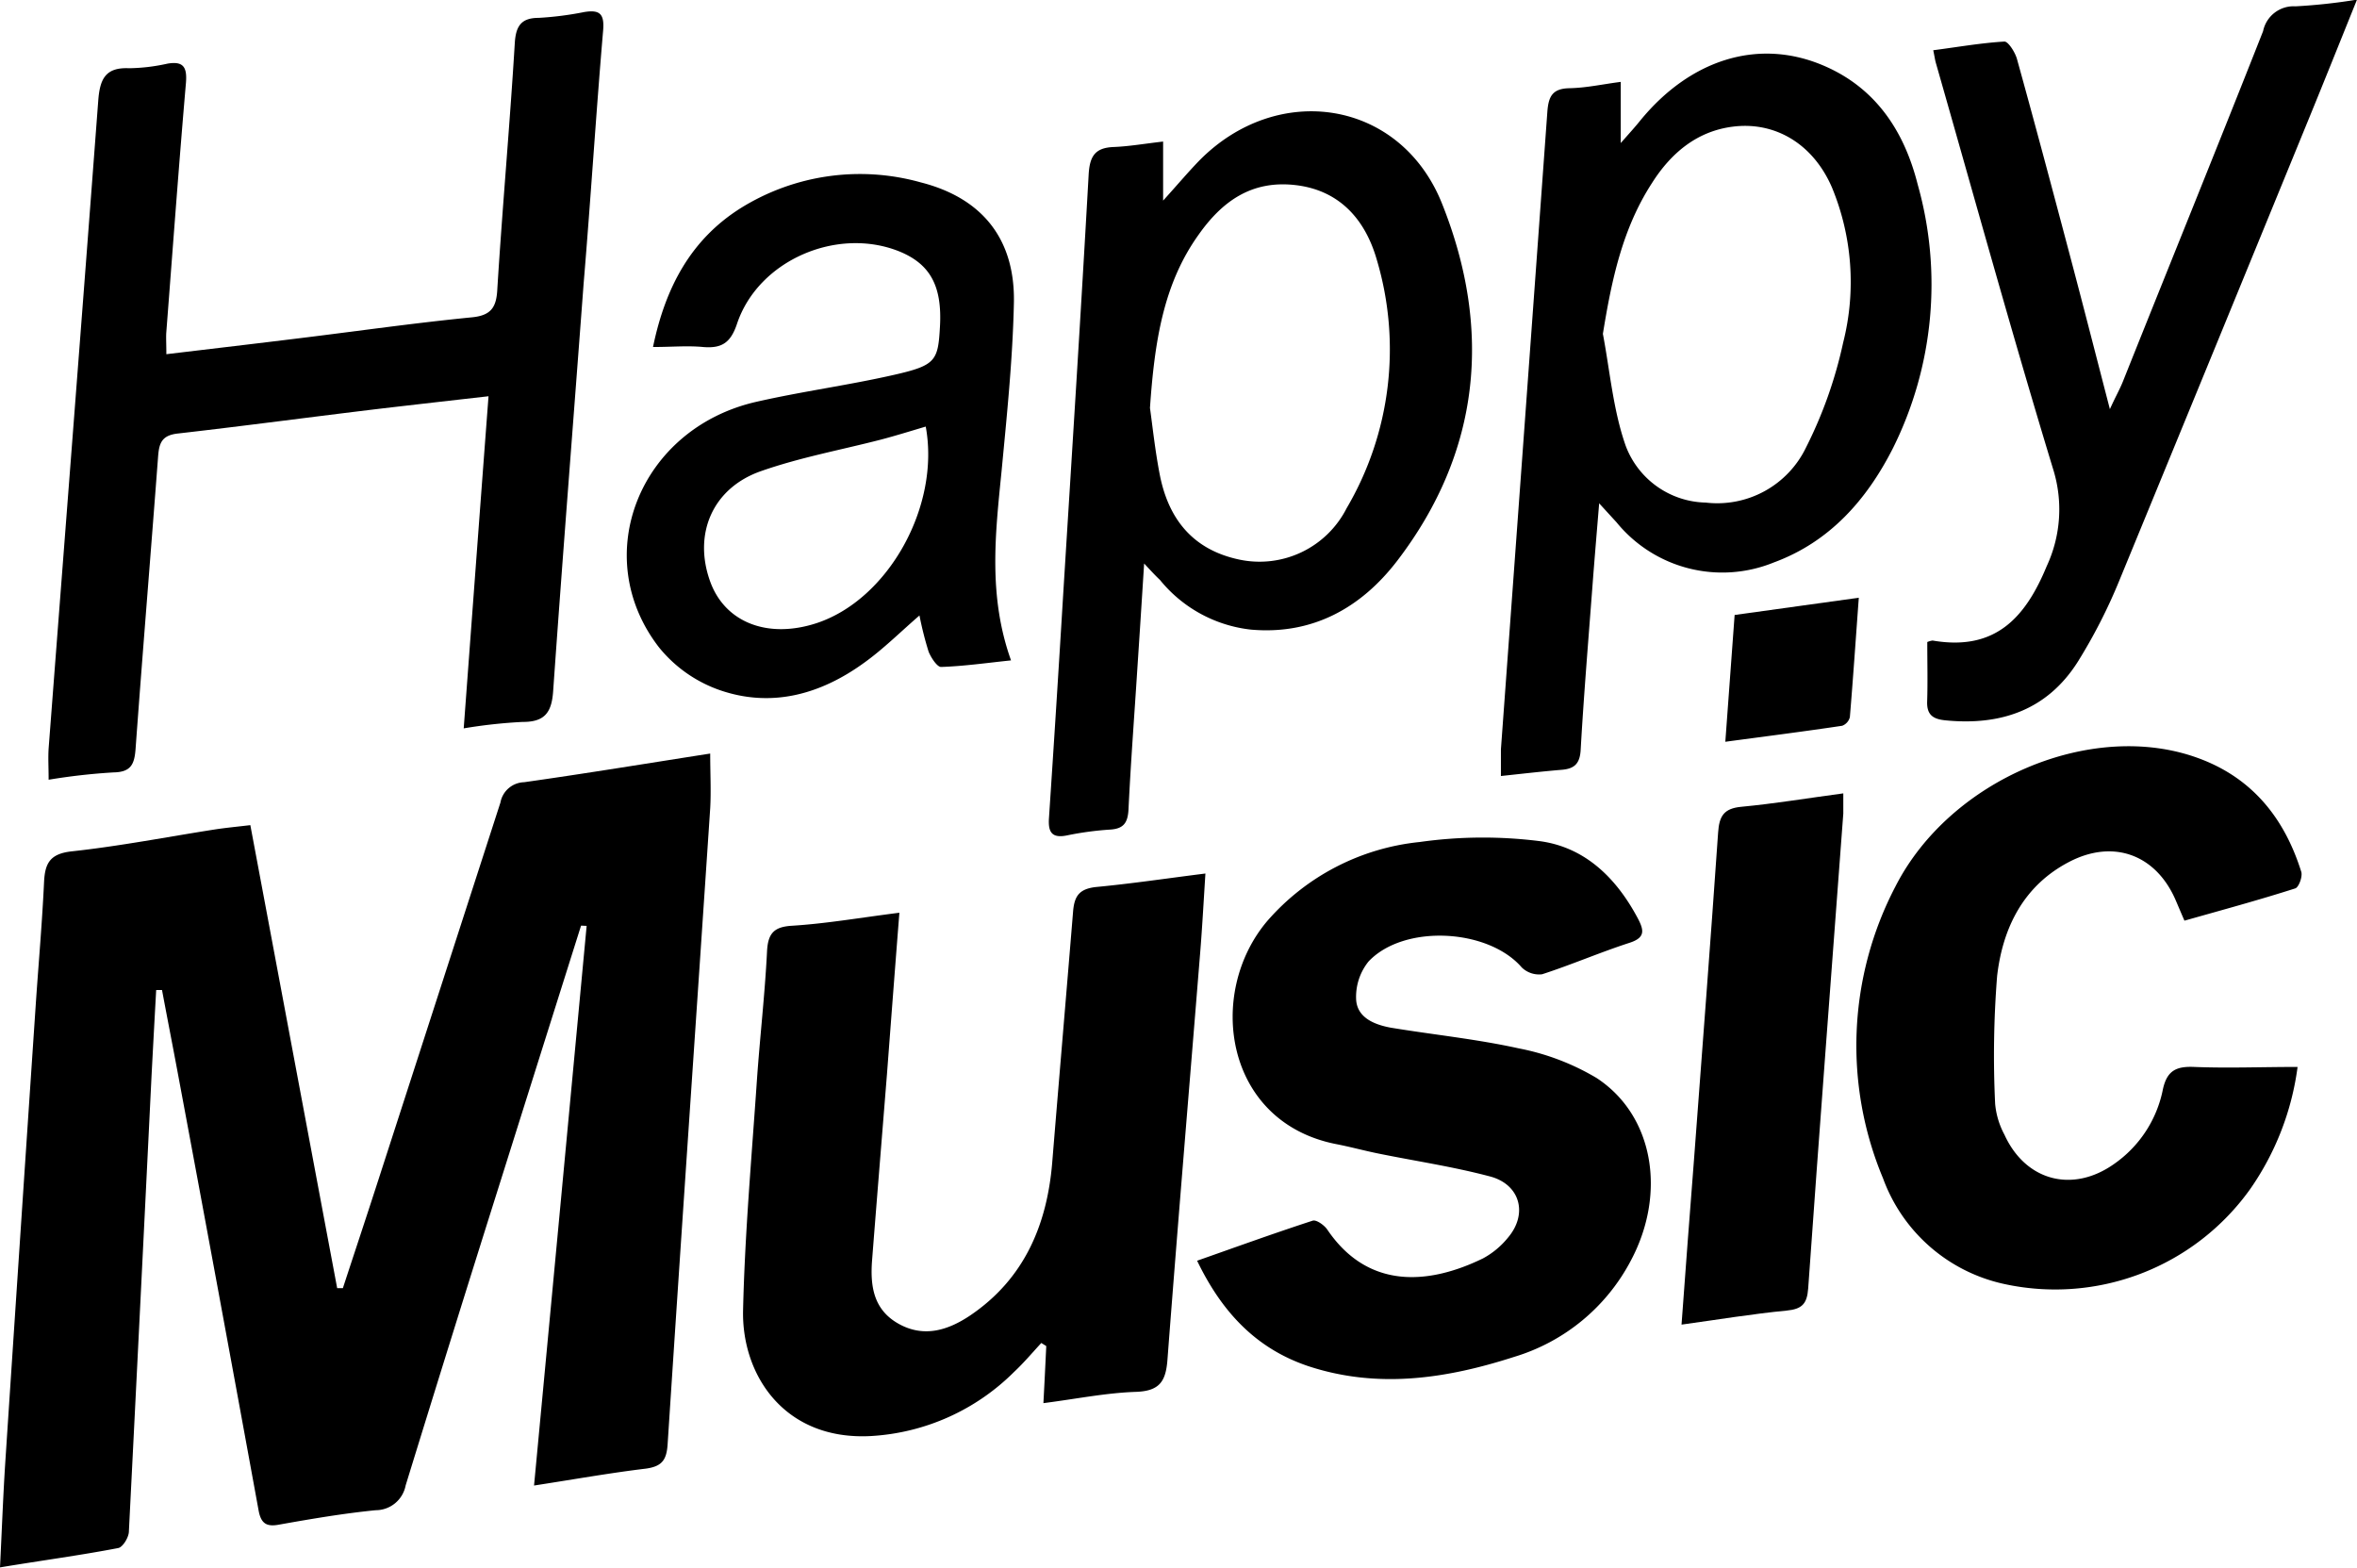
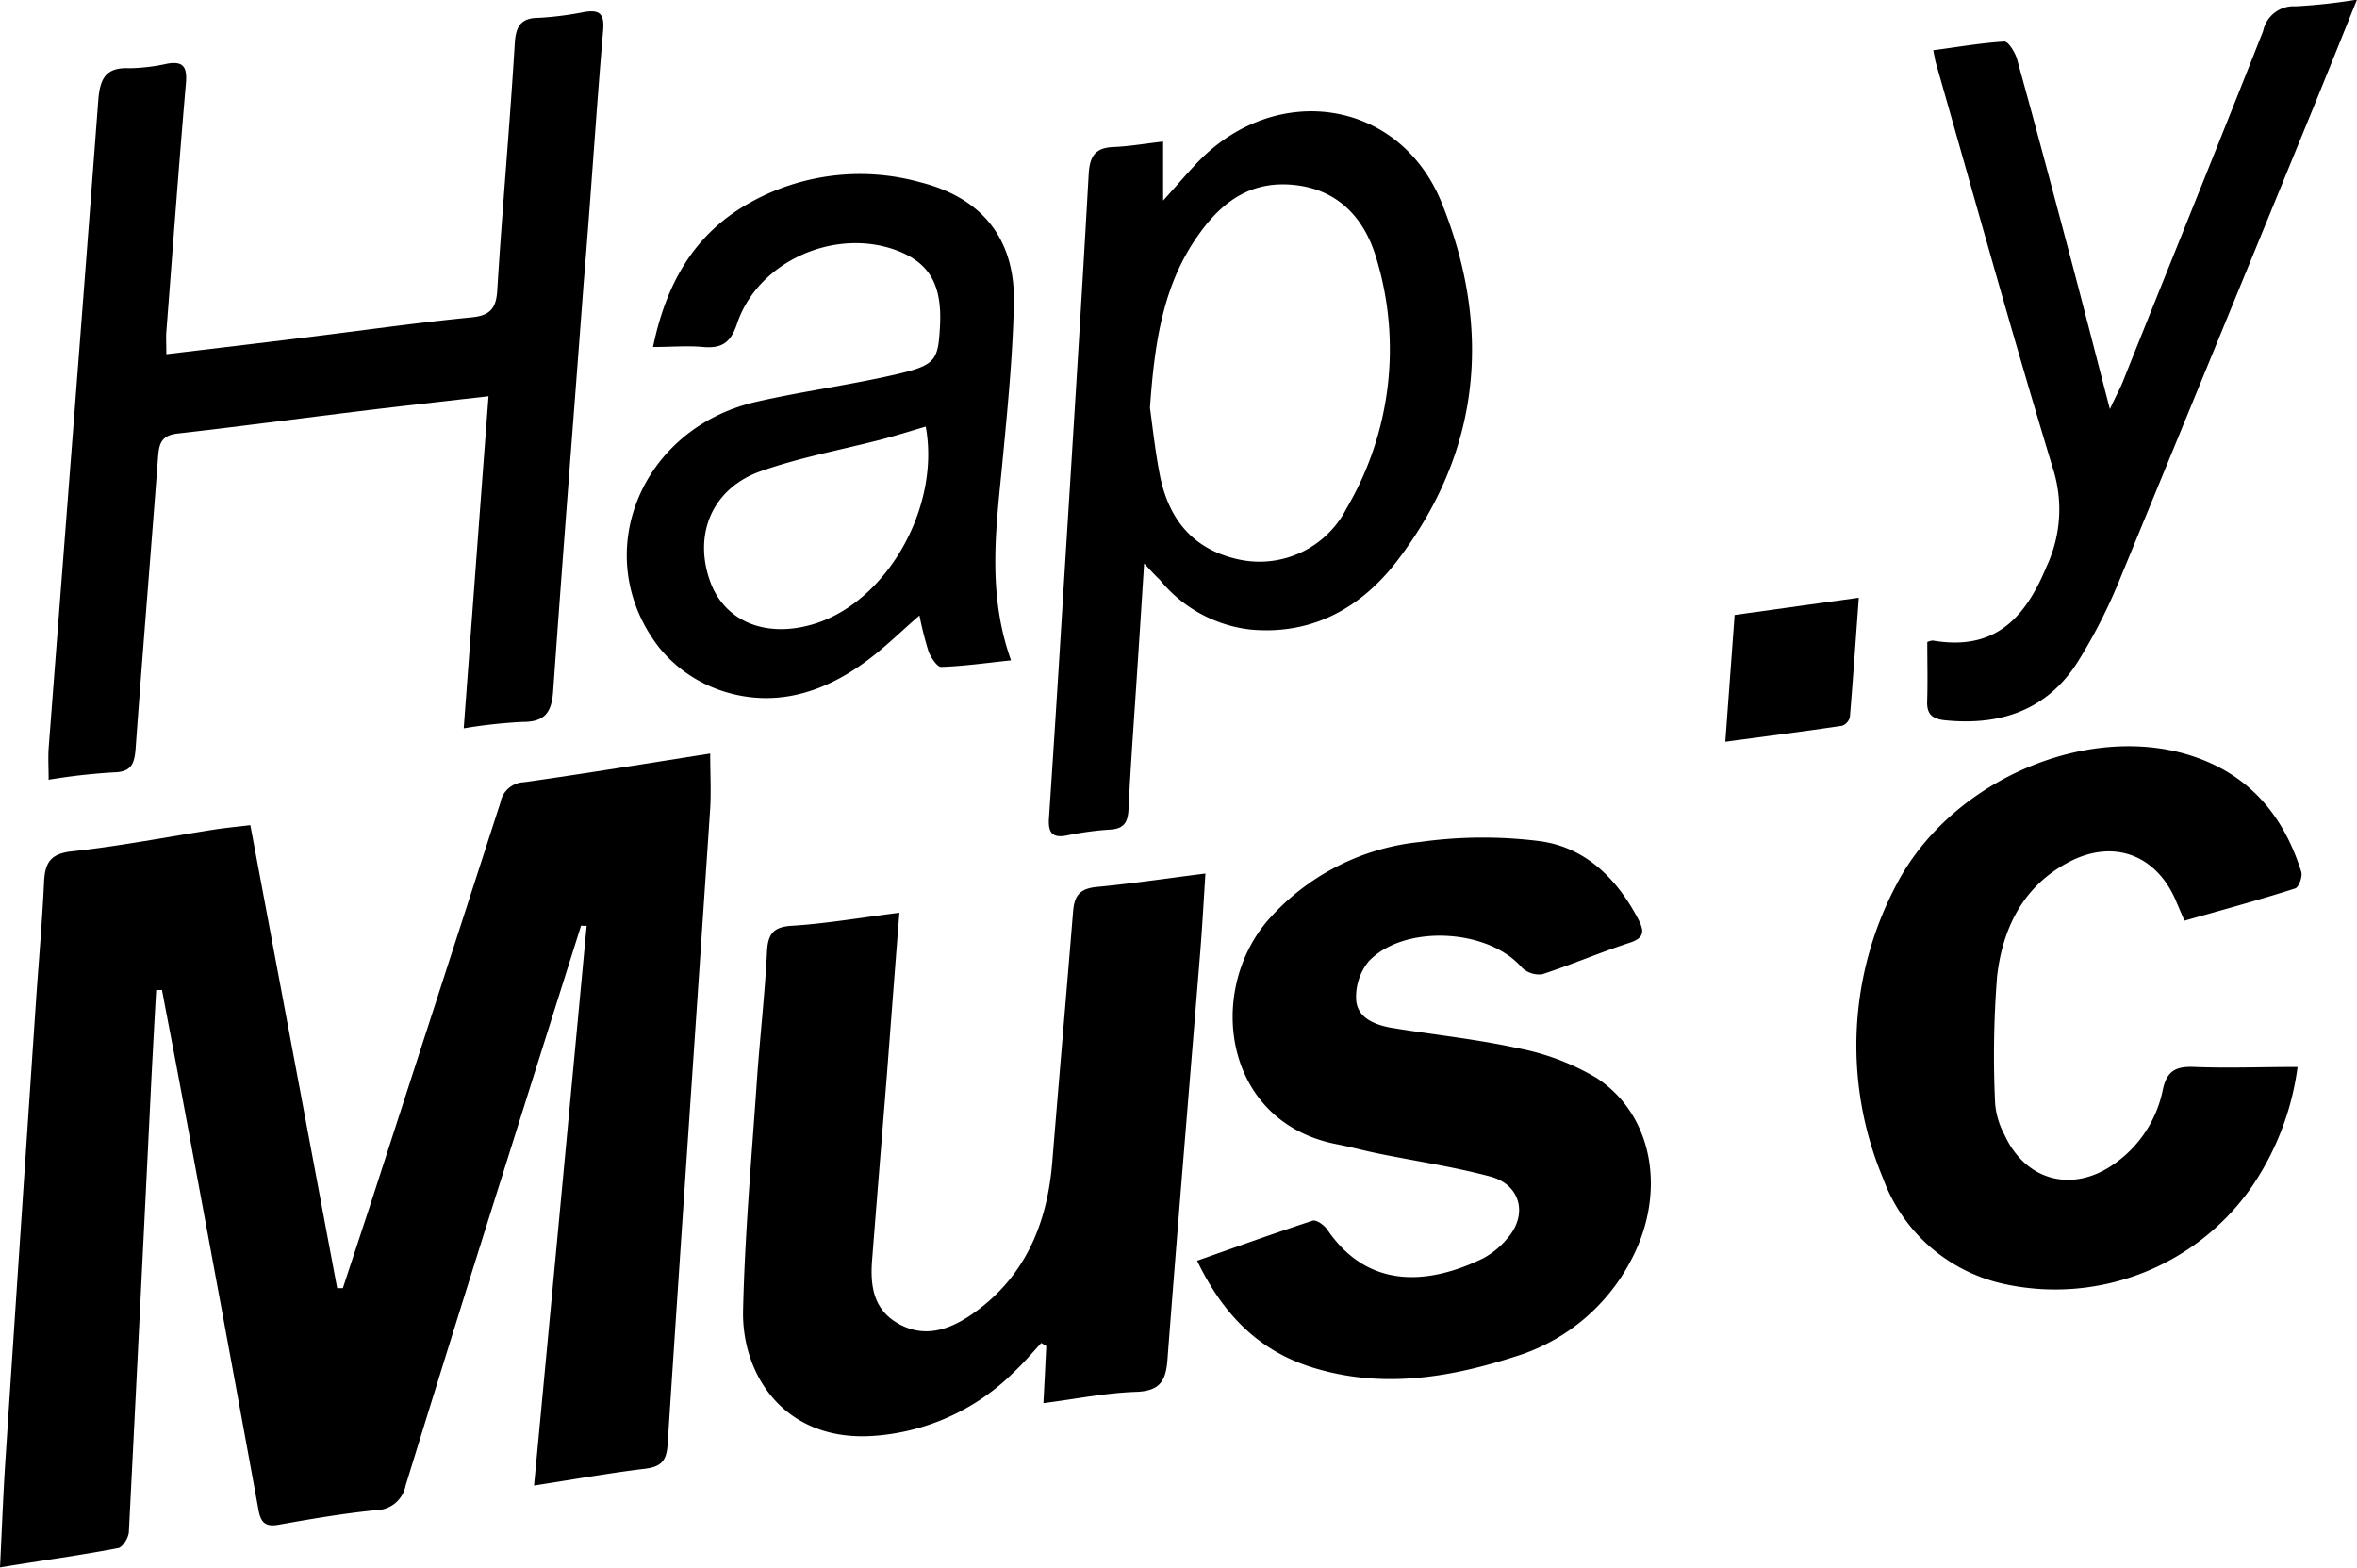
<svg xmlns="http://www.w3.org/2000/svg" id="Calque_1" data-name="Calque 1" viewBox="0 0 190 126.36">
  <path d="M51.34,78.64Q48.11,88.87,44.89,99.1,41,111.42,37.2,123.76a2.46,2.46,0,0,1-2.42,2c-2.6.26-5.19.7-7.77,1.16-1,.19-1.46-.06-1.66-1.12Q22.1,108,18.78,90.25c-.4-2.14-.82-4.28-1.22-6.42l-.47,0q-.19,3.42-.37,6.83-.9,18.41-1.83,36.8c0,.48-.49,1.28-.86,1.35-3.07.59-6.17,1-9.53,1.56.15-3,.25-5.77.43-8.54Q6.15,103.3,7.4,84.74c.22-3.19.5-6.38.65-9.58.07-1.55.47-2.32,2.26-2.51,3.87-.42,7.71-1.17,11.56-1.77.86-.13,1.72-.21,2.81-.34,2.35,12.52,4.67,24.92,7,37.32h.46c.9-2.75,1.81-5.48,2.7-8.23q5-15.45,10-30.91a2,2,0,0,1,1.91-1.64c4.95-.7,9.88-1.51,15-2.31,0,1.57.08,3,0,4.41-1.14,17.08-2.32,34.15-3.43,51.23-.08,1.29-.44,1.82-1.77,2-2.91.35-5.81.87-9,1.36,1.44-15.26,2.84-30.19,4.24-45.11Z" transform="translate(-4.5 -4.03)" />
  <path d="M17.91,32.58c3.77-.45,7.35-.87,10.92-1.31,4.56-.56,9.12-1.21,13.69-1.66,1.61-.15,2-.85,2.07-2.29C45,20.7,45.6,14.09,46,7.47c.09-1.38.55-2,1.93-2A26.4,26.4,0,0,0,51.6,5c1.23-.2,1.63.13,1.52,1.47-.58,6.79-1,13.58-1.57,20.37-.82,11-1.69,21.93-2.46,32.9-.12,1.7-.66,2.49-2.46,2.48a40.84,40.84,0,0,0-4.75.52c.67-9,1.32-17.77,2-26.77-3.09.35-5.9.67-8.72,1-5.43.65-10.85,1.38-16.29,2-1.36.14-1.55.8-1.63,1.92-.59,7.83-1.24,15.66-1.81,23.49-.09,1.24-.36,1.89-1.79,1.91a49.68,49.68,0,0,0-5.22.59c0-1-.05-1.74,0-2.52,1.33-17.4,2.69-34.81,4-52.22.13-1.73.57-2.7,2.5-2.61A15.09,15.09,0,0,0,18,9.16c1.29-.22,1.59.29,1.49,1.54-.58,6.73-1.07,13.46-1.59,20.19C17.88,31.34,17.91,31.8,17.91,32.58Z" transform="translate(-4.5 -4.03)" />
  <path d="M77,77.6c-.36,4.58-.68,8.8-1,13-.4,5-.81,10-1.2,15-.16,2.08.1,4,2.15,5.14s4,.5,5.76-.68c4.33-2.93,6.19-7.26,6.61-12.32C89.87,91,90.45,84.26,91,77.53c.1-1.27.49-1.84,1.82-2,2.88-.27,5.74-.7,8.85-1.09-.15,2.34-.26,4.4-.43,6.47-.88,10.9-1.8,21.8-2.63,32.71-.13,1.75-.63,2.53-2.53,2.6-2.42.08-4.82.57-7.47.91.09-1.67.16-3.14.23-4.6l-.4-.25c-.72.78-1.41,1.6-2.19,2.33a17.77,17.77,0,0,1-11.52,5.17c-7,.39-10.45-4.92-10.33-10.14.14-6.16.69-12.31,1.11-18.46.24-3.48.65-7,.82-10.44.07-1.47.55-2,2-2.09C71.09,78.48,73.84,78,77,77.6Z" transform="translate(-4.5 -4.03)" />
  <path d="M101,105.65c3.21-1.13,6.25-2.23,9.32-3.23.3-.09.94.37,1.18.73,3.25,4.79,8.1,4.48,12.55,2.31a6.63,6.63,0,0,0,2-1.66c1.63-1.91,1-4.27-1.39-4.93-3-.8-6-1.24-9.05-1.86-1.14-.23-2.26-.54-3.4-.76-9-1.77-10.51-12.16-5.54-18a18.81,18.81,0,0,1,12.27-6.35,36.49,36.49,0,0,1,9.68-.07c3.67.49,6.2,3,7.92,6.25.49.94.59,1.53-.67,1.94-2.38.77-4.68,1.77-7.06,2.54a2,2,0,0,1-1.64-.55c-2.7-3.13-9.49-3.51-12.35-.48a4.54,4.54,0,0,0-1,3.08c.09,1.44,1.44,2,2.76,2.25,3.44.57,6.93.92,10.33,1.67a19.47,19.47,0,0,1,6.29,2.39c4.59,3,5.65,9.25,2.79,14.67a15.74,15.74,0,0,1-9.43,7.81c-5.46,1.76-11,2.6-16.62.74C105.76,112.73,103,109.8,101,105.65Z" transform="translate(-4.5 -4.03)" />
  <path d="M180.59,78.24c-.3-.69-.52-1.22-.75-1.75-1.61-3.6-5-4.82-8.52-3-3.71,1.92-5.38,5.33-5.83,9.21A81.31,81.31,0,0,0,165.33,93a6.46,6.46,0,0,0,.75,2.49c1.7,3.73,5.49,4.73,8.84,2.36a9.59,9.59,0,0,0,3.93-6c.33-1.53,1.08-1.88,2.52-1.82,2.72.11,5.44,0,8.34,0a22.27,22.27,0,0,1-3.81,9.83,19.31,19.31,0,0,1-20,7.63A13.42,13.42,0,0,1,156.29,99a27.69,27.69,0,0,1,1-23.51c4.41-8.66,15.84-13.46,24.36-10.37,4.38,1.58,7,4.84,8.36,9.19.11.38-.2,1.24-.49,1.33C186.55,76.59,183.59,77.39,180.59,78.24Z" transform="translate(-4.5 -4.03)" />
-   <path d="M133.41,44.6c-.21,2.55-.39,4.67-.55,6.8-.33,4.35-.69,8.7-.94,13.06-.06,1.13-.51,1.54-1.54,1.62-1.56.13-3.11.31-4.89.5,0-.8,0-1.48,0-2.14q1.88-25.68,3.74-51.35c.09-1.26.38-1.92,1.78-1.95s2.65-.32,4.14-.51v4.93c.74-.84,1.17-1.31,1.57-1.81,4-4.89,9.41-6.62,14.57-4.52,4.35,1.77,6.7,5.31,7.8,9.68a29.62,29.62,0,0,1-2,21.25c-2.1,4.14-5.09,7.55-9.61,9.21a11,11,0,0,1-12.67-3.24Zm.3-13.66c.57,3,.82,6.11,1.83,9A7.05,7.05,0,0,0,142,44.54a7.94,7.94,0,0,0,8.08-4.43,35.23,35.23,0,0,0,3-8.47,19.91,19.91,0,0,0-.9-12.49c-1.5-3.49-4.56-5.35-8-4.91-2.92.37-5,2.16-6.51,4.54C135.29,22.45,134.42,26.57,133.71,30.94Z" transform="translate(-4.5 -4.03)" />
  <path d="M96.73,49.45c-.2,3.14-.37,5.83-.55,8.52-.24,3.77-.53,7.54-.71,11.31-.06,1.08-.4,1.56-1.51,1.62a25.24,25.24,0,0,0-3.46.47c-1.24.25-1.52-.3-1.44-1.42q.6-9,1.15-18.1c.7-11.26,1.42-22.53,2.05-33.79.09-1.43.51-2.12,2-2.18,1.26-.05,2.51-.27,4-.44V20.2c1.15-1.27,2-2.28,2.9-3.21,6.36-6.47,16.29-4.91,19.61,3.52,4,10.06,3.11,19.89-3.63,28.71-2.91,3.8-6.83,6-11.8,5.56a11,11,0,0,1-7.33-4C97.67,50.46,97.37,50.14,96.73,49.45Zm.47-12.54c.2,1.41.41,3.44.8,5.43.71,3.56,2.68,6,6.38,6.79A7.87,7.87,0,0,0,113.05,45a25.28,25.28,0,0,0,2.43-20.05c-.93-3.23-3-5.59-6.55-6s-5.92,1.32-7.81,4C98.29,26.9,97.57,31.54,97.2,36.91Z" transform="translate(-4.5 -4.03)" />
  <path d="M57.14,32c1-4.84,3.08-8.7,7.11-11.22a18.18,18.18,0,0,1,14.47-2.05c5,1.27,7.64,4.62,7.51,9.78-.1,4.53-.57,9.05-1,13.57-.5,5-1.08,10,.77,15.18-2,.21-3.82.47-5.64.53-.32,0-.8-.74-1-1.22a27.22,27.22,0,0,1-.74-2.93c-1.55,1.34-2.9,2.69-4.43,3.79C70.66,60,66.7,61.11,62.5,59.65a10.94,10.94,0,0,1-4.87-3.43c-5.7-7.35-1.58-17.65,7.83-19.8,3.68-.84,7.45-1.34,11.13-2.18,3.33-.76,3.53-1.12,3.68-3.87.19-3.28-.78-5.06-3.29-6.08-5-2-11.35.71-13.07,5.84-.51,1.53-1.23,2-2.74,1.87C59.92,31.88,58.65,32,57.14,32Zm22,6.41c-1.22.36-2.43.74-3.65,1.06C72.27,40.3,69,40.9,65.86,42c-3.92,1.36-5.49,5.06-4.12,8.88,1.18,3.31,4.63,4.67,8.58,3.38C76.1,52.36,80.32,44.82,79.12,38.39Z" transform="translate(-4.5 -4.03)" />
  <path d="M159.86,55.78a1.69,1.69,0,0,1,.43-.12c5,.86,7.46-1.78,9.2-6a10.85,10.85,0,0,0,.51-7.83c-3.3-10.85-6.32-21.79-9.44-32.7-.08-.27-.11-.54-.22-1.05,2-.26,3.86-.59,5.74-.7.31,0,.84.84,1,1.37,1.43,5.15,2.81,10.33,4.18,15.5,1.09,4.1,2.14,8.21,3.32,12.76.45-1,.79-1.58,1.05-2.23C179.4,25.34,183.2,16,186.93,6.54a2.51,2.51,0,0,1,2.62-2A45.88,45.88,0,0,0,194.5,4c-1.38,3.42-2.6,6.47-3.85,9.52Q183,32.21,175.33,50.85A43.4,43.4,0,0,1,172,57.36c-2.47,3.91-6.23,5.18-10.7,4.73-1-.1-1.49-.46-1.45-1.53C159.9,59,159.86,57.45,159.86,55.78Z" transform="translate(-4.5 -4.03)" />
-   <path d="M140.05,110.8c.35-4.68.66-9,1-13.23.66-8.81,1.34-17.62,1.95-26.44.09-1.32.46-1.94,1.88-2.07,2.65-.25,5.29-.69,8.21-1.08,0,.66,0,1.15,0,1.63-.95,12.76-1.93,25.51-2.83,38.27-.09,1.26-.51,1.67-1.74,1.79C145.79,109.93,143.1,110.38,140.05,110.8Z" transform="translate(-4.5 -4.03)" />
  <path d="M154.34,52.21c-.25,3.39-.46,6.5-.72,9.62a1,1,0,0,1-.62.7c-3,.45-6.07.84-9.42,1.29l.75-10.22Z" transform="translate(-4.5 -4.03)" />
</svg>